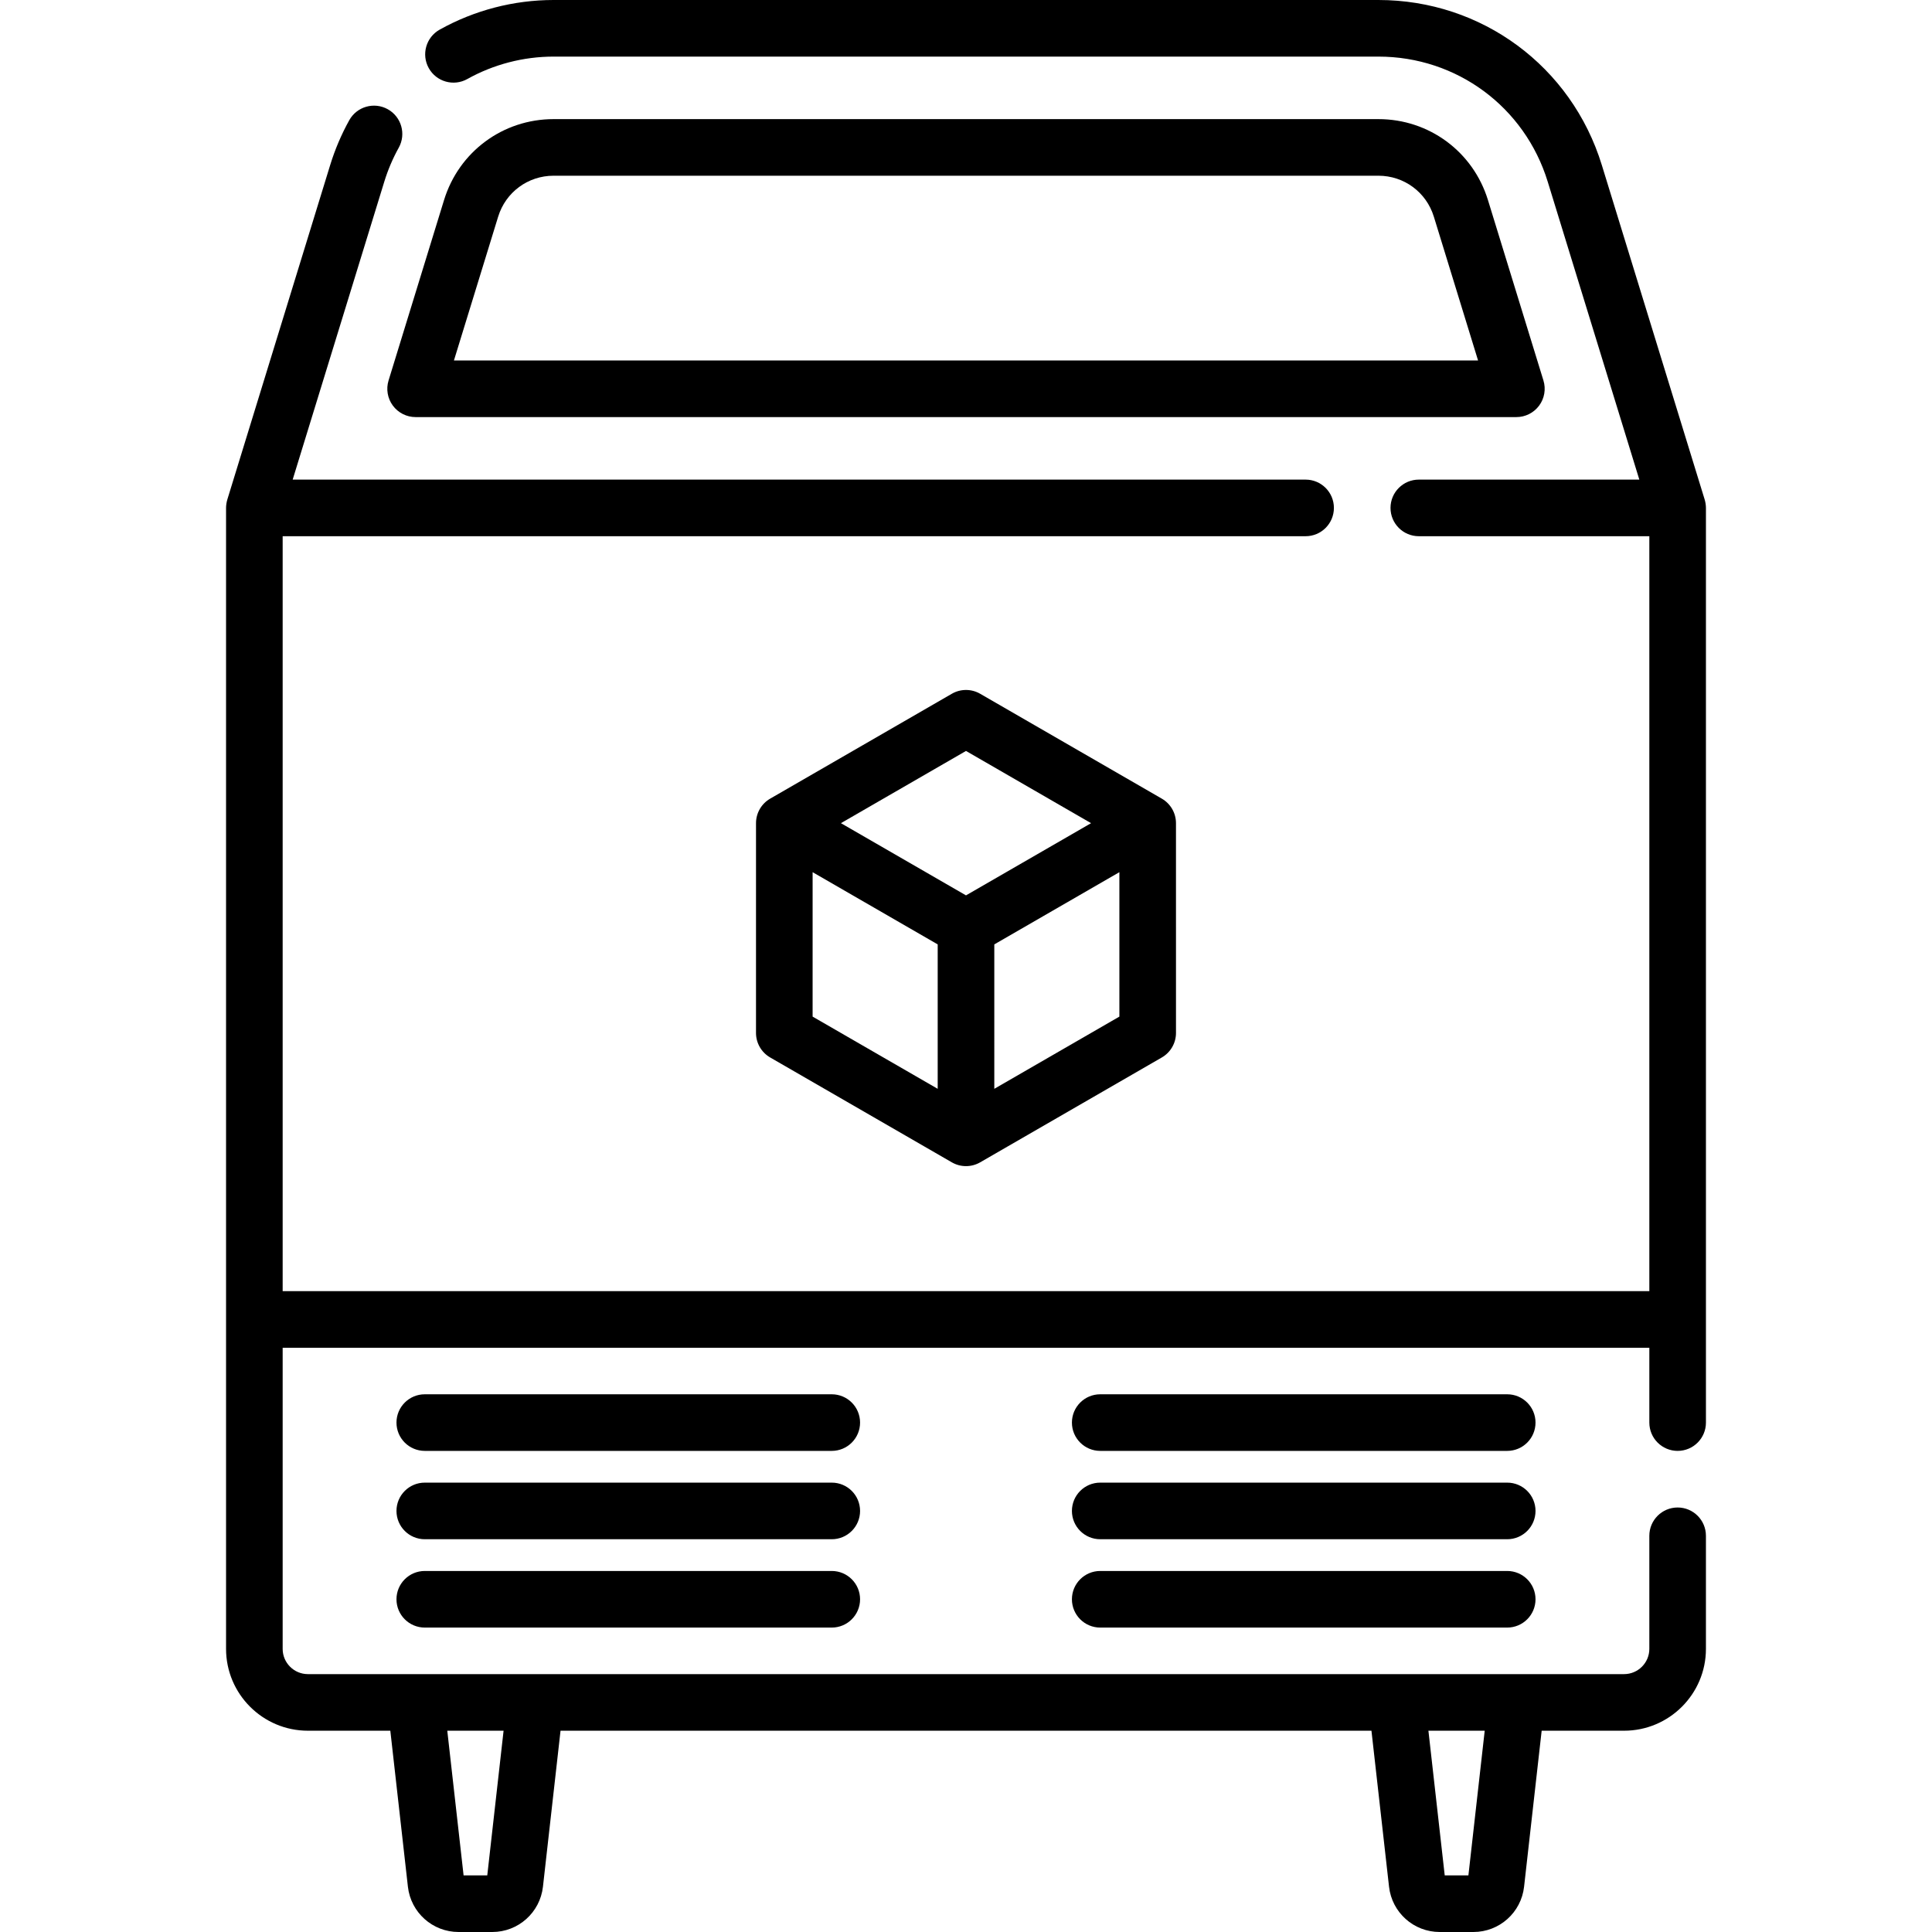
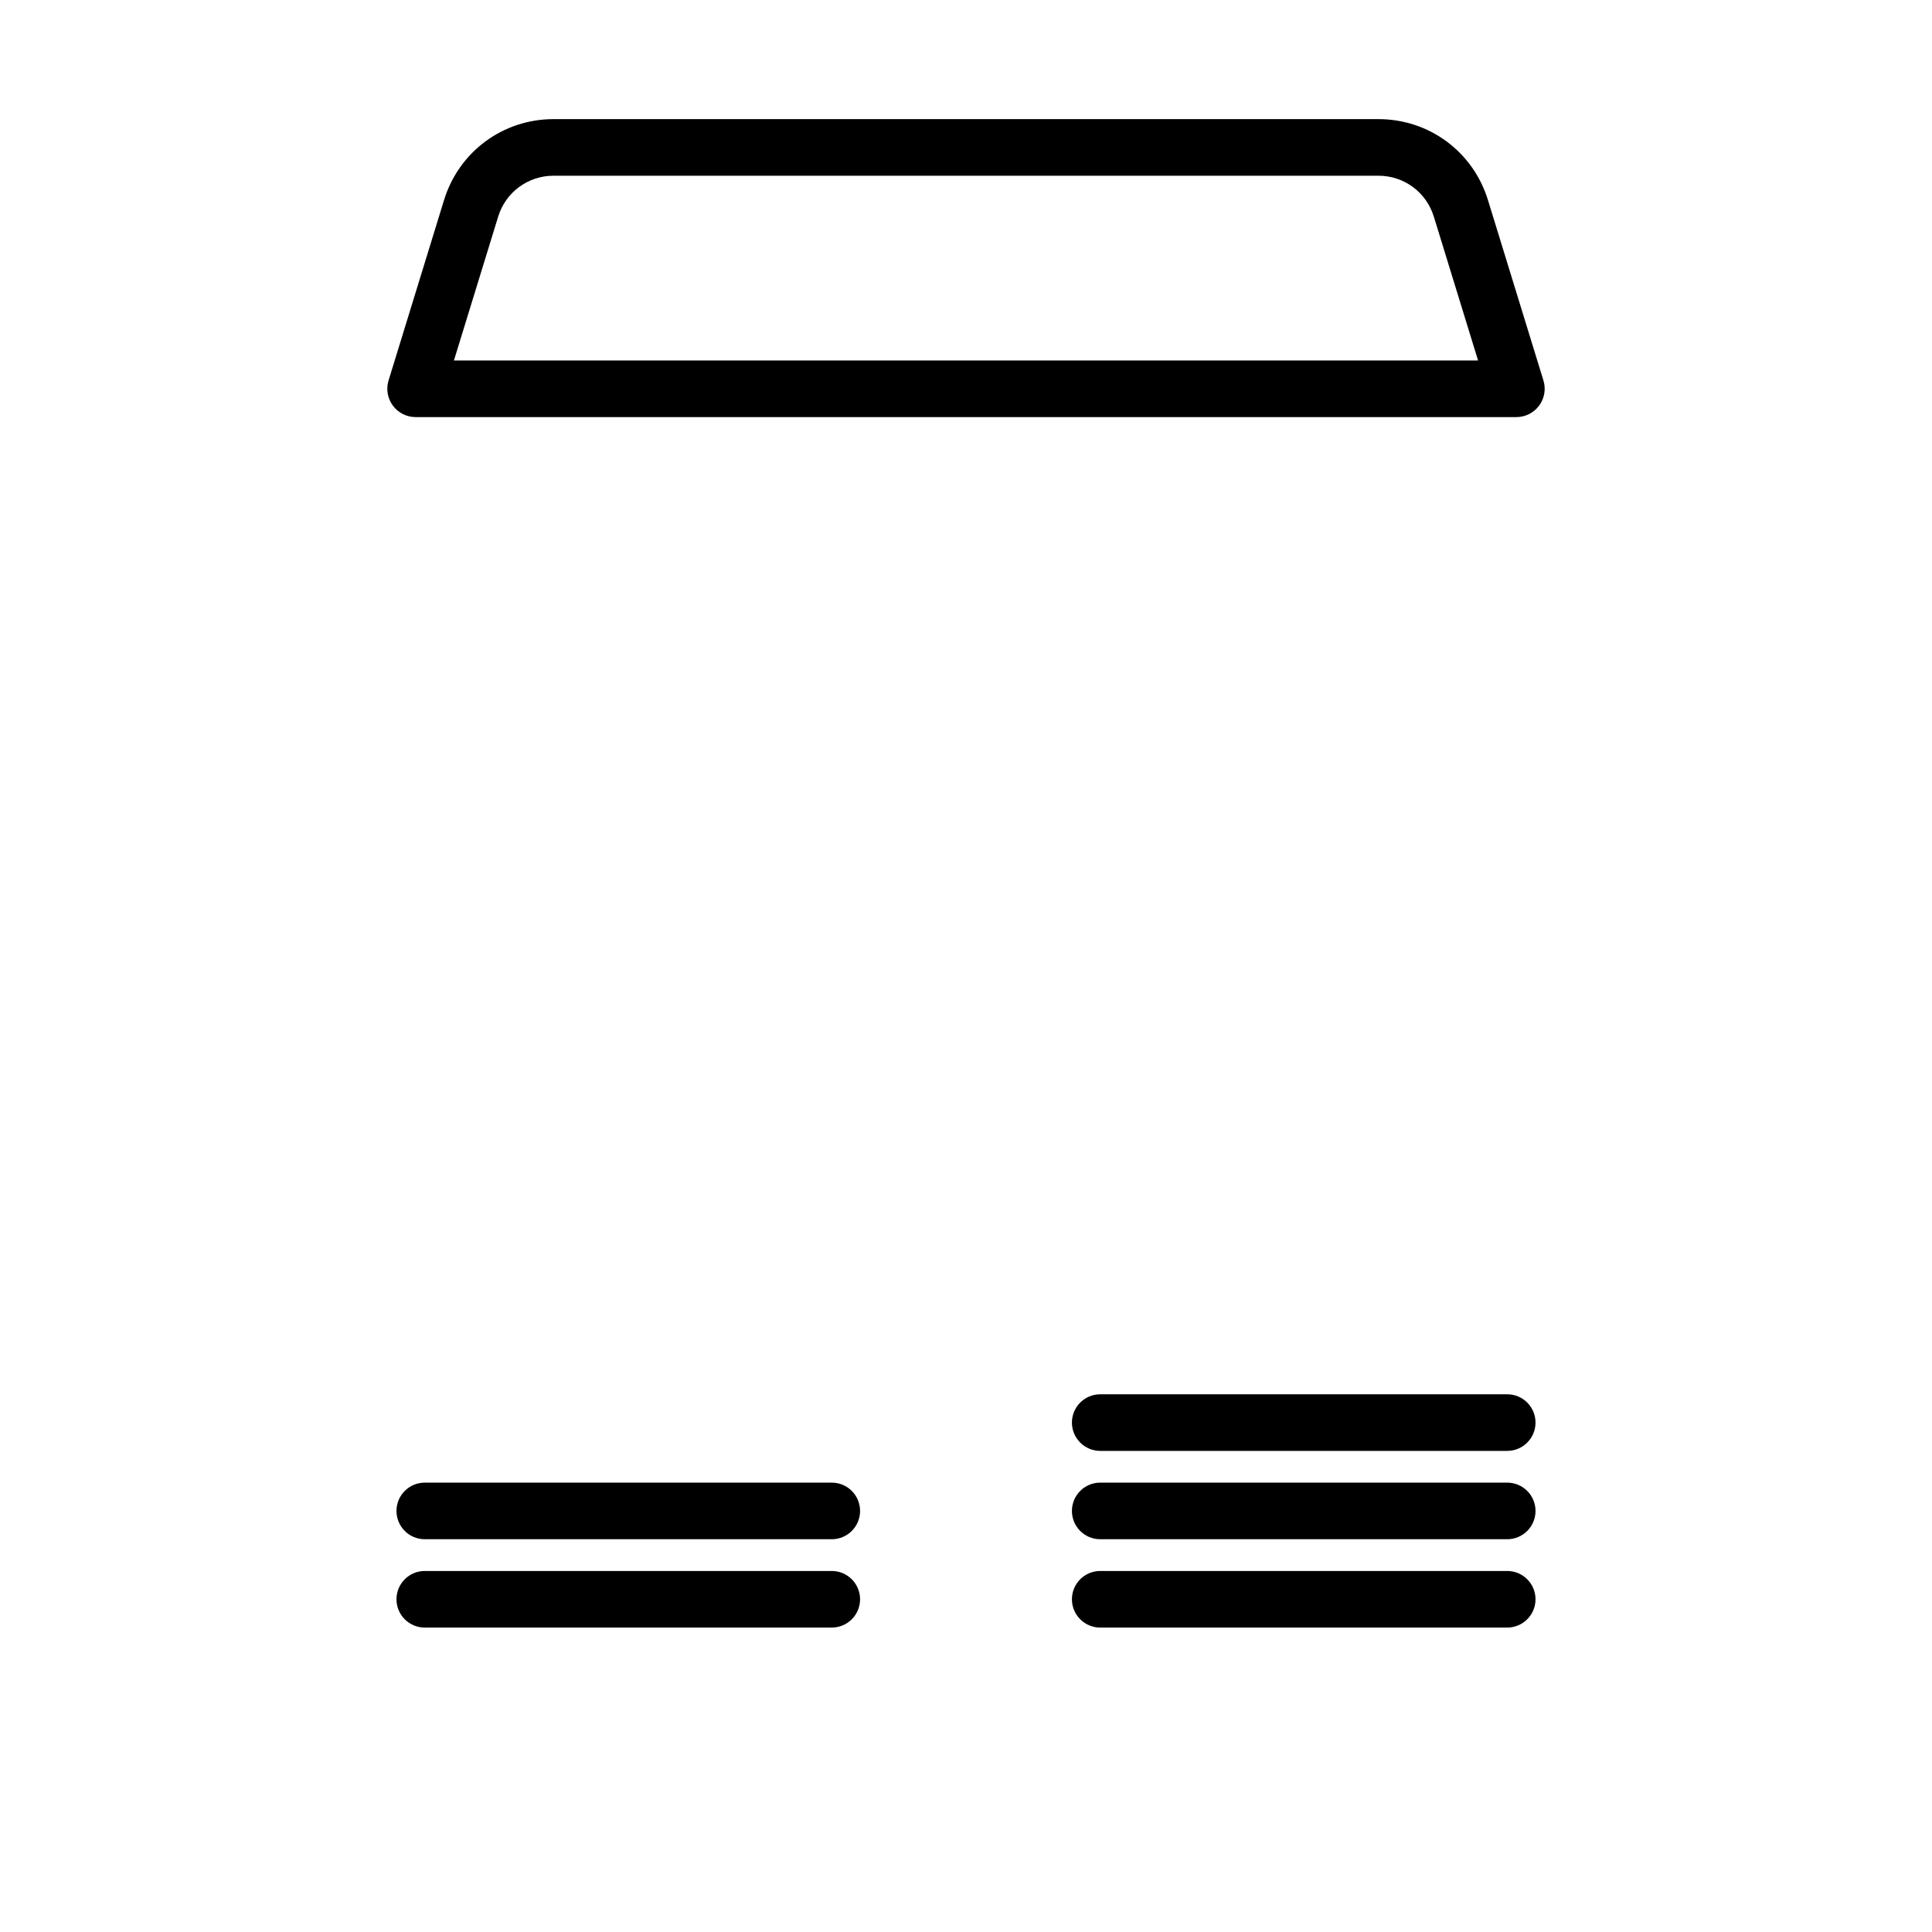
<svg xmlns="http://www.w3.org/2000/svg" version="1.1" id="Capa_1" x="0px" y="0px" viewBox="0 0 511.999 511.999" style="enable-background:new 0 0 511.999 511.999;" xml:space="preserve">
  <g>
    <g>
-       <path d="M444.591,384.5c4.142,0,7.5-3.357,7.5-7.5V134.602c-0.001-0.342-0.032-0.677-0.076-1.007    c-0.01-0.074-0.022-0.148-0.034-0.222c-0.058-0.353-0.134-0.7-0.24-1.035l-27.246-88.604C416.451,17.575,392.659,0,365.291,0    H146.707c-10.55,0-20.988,2.716-30.186,7.853c-3.617,2.02-4.911,6.589-2.891,10.205c2.02,3.616,6.587,4.911,10.205,2.891    C130.803,17.057,138.712,15,146.707,15h218.584c20.74,0,38.77,13.319,44.866,33.143l24.28,78.959h-58.438    c-4.142,0-7.5,3.357-7.5,7.5s3.358,7.5,7.5,7.5h61.091v200.064H74.908V142.102h271.091c4.142,0,7.5-3.357,7.5-7.5    s-3.358-7.5-7.5-7.5H77.561l24.28-78.958c0.962-3.127,2.251-6.156,3.832-9.003c2.01-3.622,0.704-8.188-2.917-10.198    c-3.622-2.008-8.187-0.703-10.198,2.917c-2.085,3.758-3.786,7.753-5.054,11.875L60.26,132.33    c-0.107,0.338-0.185,0.688-0.243,1.045c-0.012,0.073-0.023,0.146-0.034,0.219c-0.044,0.33-0.075,0.665-0.075,1.007v302.367    c0,11.96,9.73,21.689,21.689,21.689h21.843l4.66,41.342c0.771,6.841,6.543,12,13.428,12h8.932c6.884,0,12.657-5.159,13.428-12    l4.66-41.342h214.901l4.66,41.342c0.771,6.841,6.543,12,13.428,12h8.932c6.884,0,12.657-5.159,13.428-12l4.66-41.342H430.4    c11.959,0,21.689-9.729,21.689-21.689V407c0-4.143-3.358-7.5-7.5-7.5c-4.142,0-7.5,3.357-7.5,7.5v29.969    c0,3.688-3.001,6.689-6.689,6.689h-28.545H370.15H141.847h-31.705H81.597c-3.688,0-6.689-3.001-6.689-6.689v-79.803h362.183V377    C437.091,381.143,440.449,384.5,444.591,384.5z M393.463,458.658L389.141,497h-6.274l-4.322-38.342H393.463z M133.454,458.658    L129.131,497h-6.274l-4.322-38.342H133.454z" />
-     </g>
+       </g>
  </g>
  <g>
    <g>
      <path d="M409.025,100.829l-14.704-47.816c-3.944-12.827-15.61-21.445-29.03-21.445H146.707c-13.42,0-25.086,8.619-29.03,21.447    l-14.704,47.814c-0.699,2.275-0.278,4.746,1.136,6.66s3.653,3.044,6.033,3.044h291.714c2.38,0,4.619-1.13,6.033-3.044    S409.724,103.103,409.025,100.829z M120.295,95.534l11.72-38.111c1.996-6.493,7.9-10.855,14.692-10.855h218.584    c6.792,0,12.696,4.361,14.692,10.854l11.72,38.112H120.295z" />
    </g>
  </g>
  <g>
    <g>
-       <path d="M311.646,218.147c0-2.679-1.43-5.155-3.75-6.495c-0.004-0.002-0.009-0.004-0.013-0.007l-48.134-27.792    c-2.32-1.34-5.18-1.34-7.5,0l-48.134,27.792c-0.004,0.002-0.009,0.004-0.013,0.007c-2.32,1.34-3.75,3.815-3.75,6.495    l-0.002,55.594c0,2.68,1.43,5.155,3.75,6.495l48.147,27.795c1.16,0.67,2.455,1.005,3.75,1.005c0.001,0,0.001,0,0.002,0    s0.001,0,0.002,0c1.295,0,2.59-0.335,3.75-1.005l48.147-27.795c2.321-1.34,3.75-3.815,3.75-6.495L311.646,218.147z     M248.498,288.547l-33.148-19.136l0.002-38.274l33.147,19.139L248.498,288.547z M255.999,237.283l-30.669-17.705l-2.477-1.43    l33.146-19.139l33.146,19.139l-2.477,1.43L255.999,237.283z M263.5,288.547l-0.001-38.271l33.147-19.139l0.001,38.274    L263.5,288.547z" />
-     </g>
+       </g>
  </g>
  <g>
    <g>
-       <path d="M220.428,369.5H112.57c-4.142,0-7.5,3.357-7.5,7.5s3.358,7.5,7.5,7.5h107.857c4.142,0,7.5-3.357,7.5-7.5    S224.57,369.5,220.428,369.5z" />
-     </g>
+       </g>
  </g>
  <g>
    <g>
      <path d="M220.428,392.912H112.57c-4.142,0-7.5,3.357-7.5,7.5s3.358,7.5,7.5,7.5h107.857c4.142,0,7.5-3.357,7.5-7.5    S224.57,392.912,220.428,392.912z" />
    </g>
  </g>
  <g>
    <g>
      <path d="M220.428,416.324H112.57c-4.142,0-7.5,3.357-7.5,7.5s3.358,7.5,7.5,7.5h107.857c4.142,0,7.5-3.357,7.5-7.5    S224.57,416.324,220.428,416.324z" />
    </g>
  </g>
  <g>
    <g>
      <path d="M399.428,369.5H291.57c-4.142,0-7.5,3.357-7.5,7.5s3.358,7.5,7.5,7.5h107.857c4.142,0,7.5-3.357,7.5-7.5    S403.57,369.5,399.428,369.5z" />
    </g>
  </g>
  <g>
    <g>
      <path d="M399.428,392.912H291.57c-4.142,0-7.5,3.357-7.5,7.5s3.358,7.5,7.5,7.5h107.857c4.142,0,7.5-3.357,7.5-7.5    S403.57,392.912,399.428,392.912z" />
    </g>
  </g>
  <g>
    <g>
      <path d="M399.428,416.324H291.57c-4.142,0-7.5,3.357-7.5,7.5s3.358,7.5,7.5,7.5h107.857c4.142,0,7.5-3.357,7.5-7.5    S403.57,416.324,399.428,416.324z" />
    </g>
  </g>
  <g>
</g>
  <g>
</g>
  <g>
</g>
  <g>
</g>
  <g>
</g>
  <g>
</g>
  <g>
</g>
  <g>
</g>
  <g>
</g>
  <g>
</g>
  <g>
</g>
  <g>
</g>
  <g>
</g>
  <g>
</g>
  <g>
</g>
</svg>